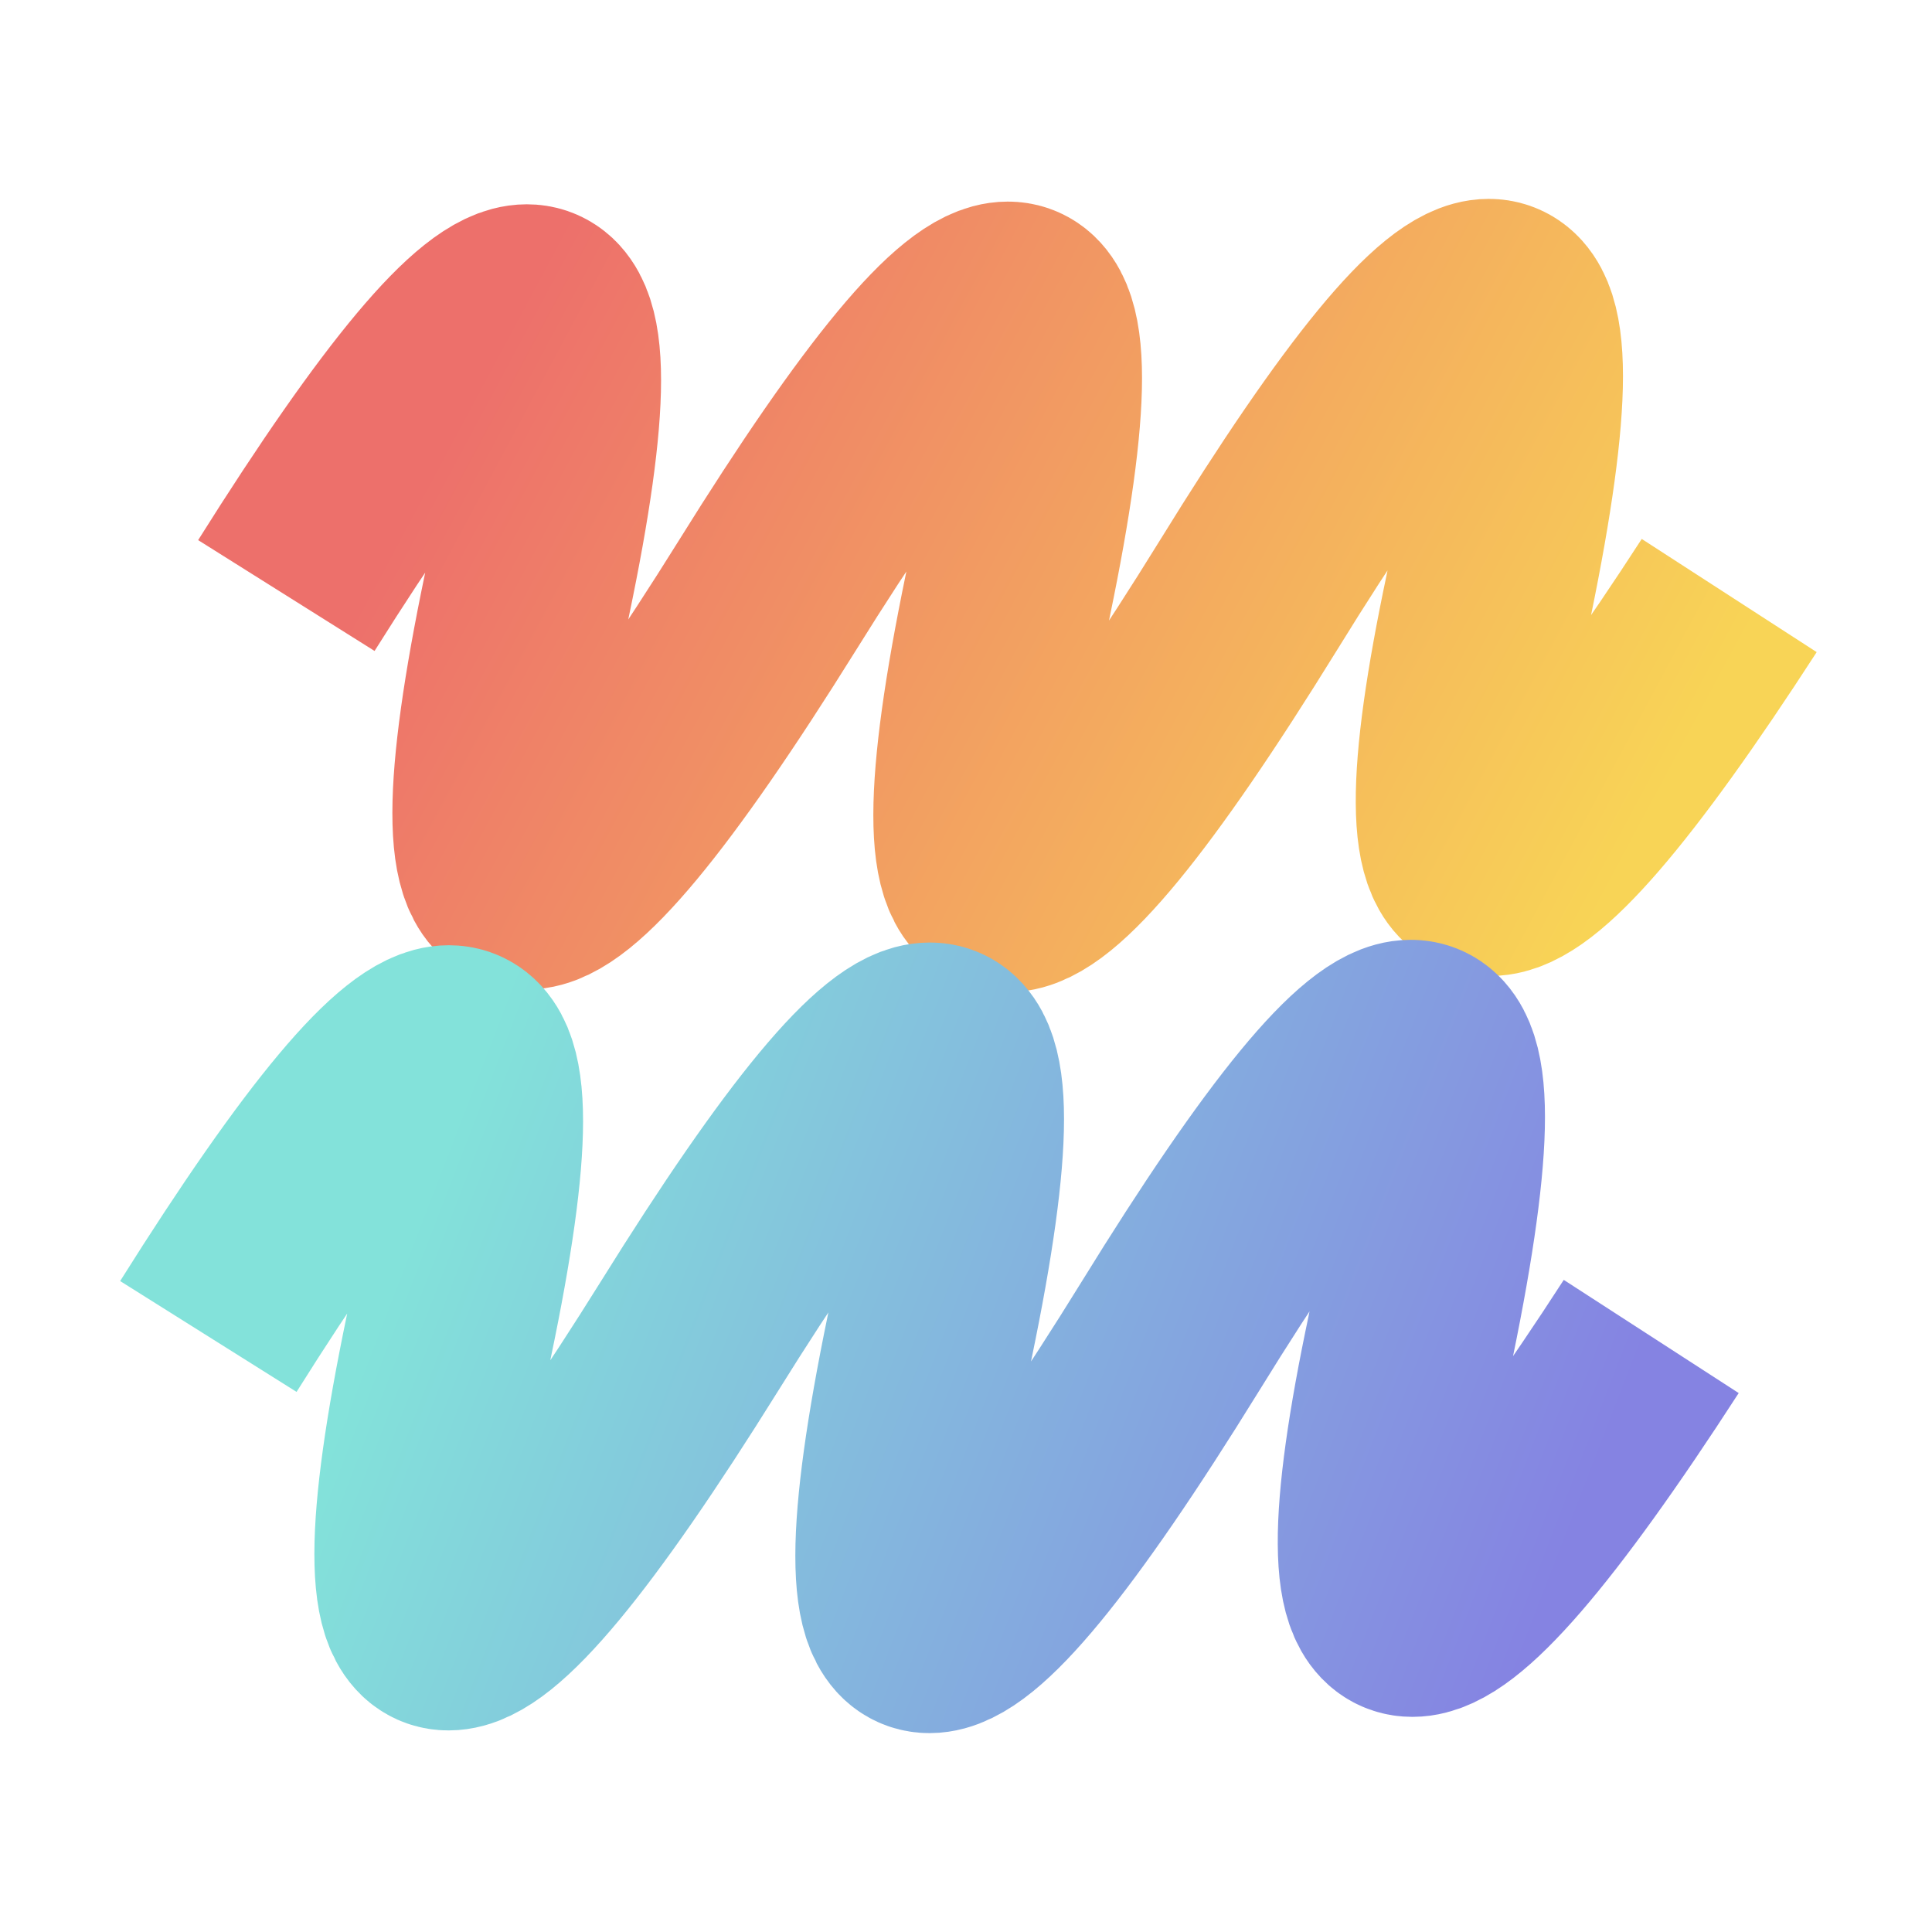
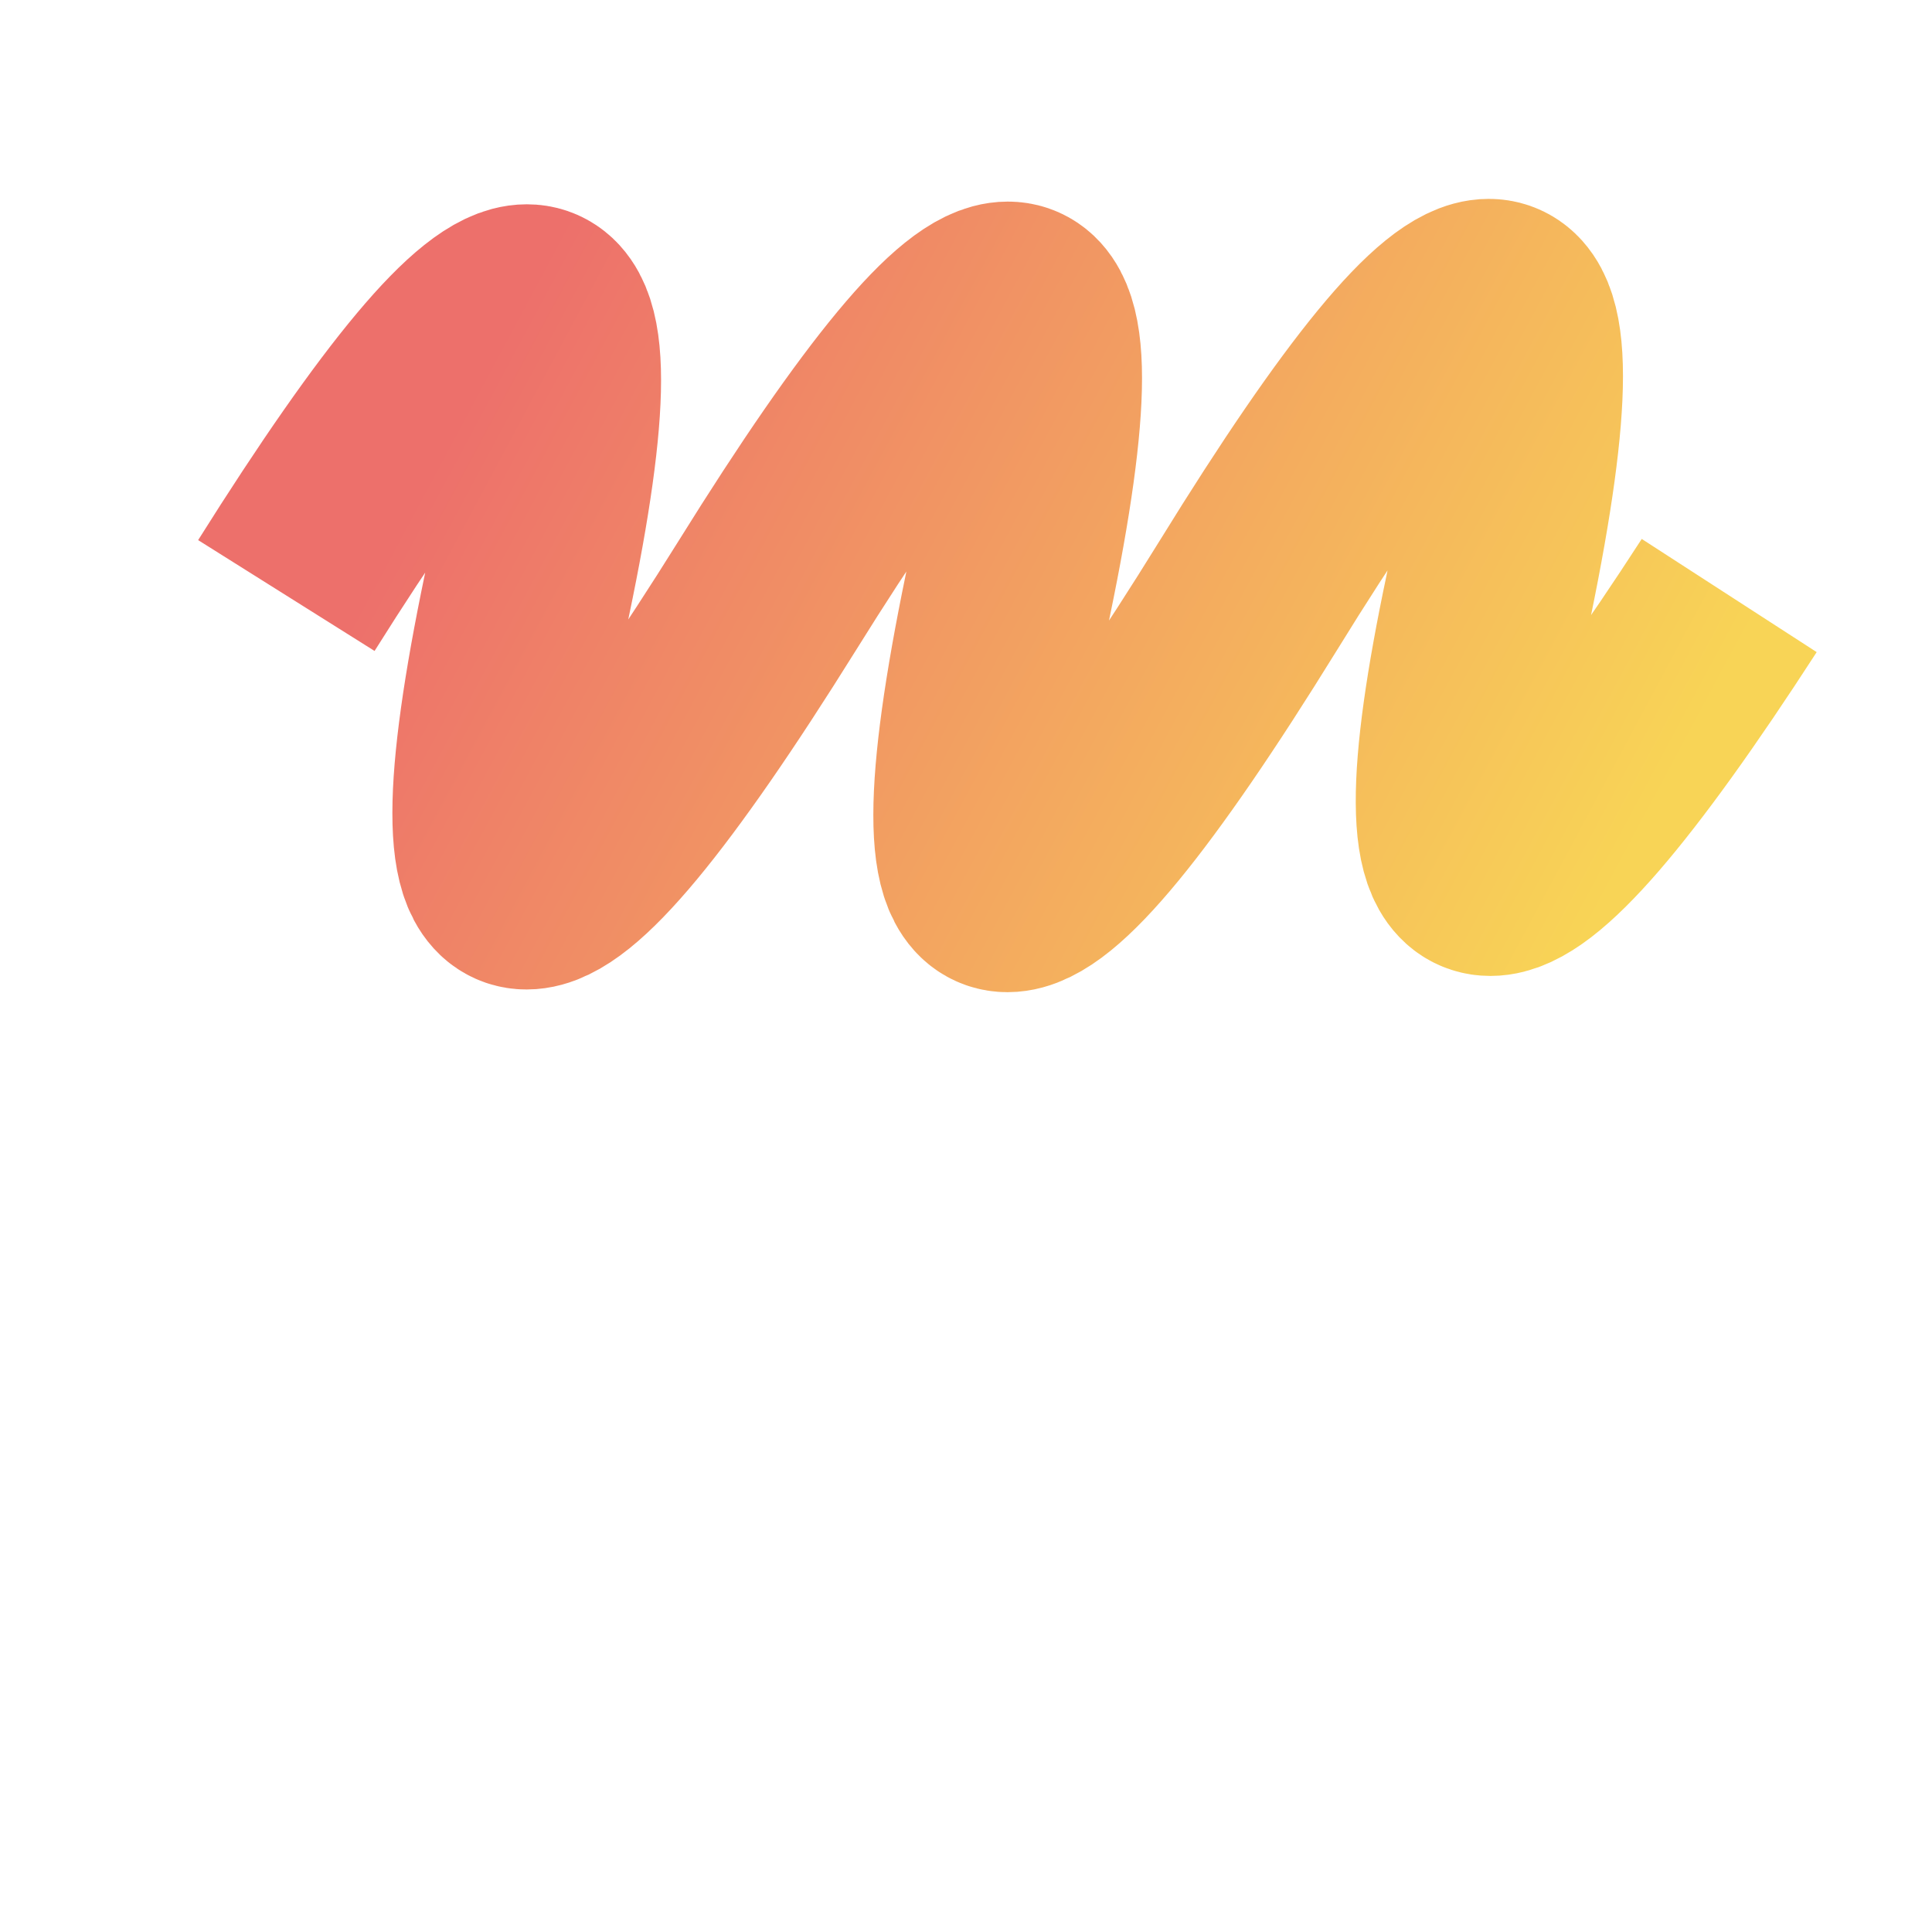
<svg xmlns="http://www.w3.org/2000/svg" width="102" height="102" viewBox="0 0 102 102" fill="none">
  <path d="M15.118 31.441C27.814 11.234 32.046 11.234 27.814 31.441C23.562 51.839 27.794 51.839 40.51 31.441C53.206 11.044 57.438 11.044 53.206 31.441C48.954 52.029 53.186 52.029 65.902 31.441C78.598 10.853 82.83 10.853 78.598 31.441C74.484 50.886 78.716 50.886 91.294 31.441" stroke="url(#paint0_linear_137_975)" stroke-width="11" />
-   <path d="M11 70.559C23.696 50.352 27.928 50.352 23.696 70.559C19.444 90.957 23.676 90.957 36.392 70.559C49.088 50.161 53.32 50.161 49.088 70.559C44.836 91.147 49.069 91.147 61.784 70.559C74.48 49.971 78.712 49.971 74.48 70.559C70.366 90.003 74.598 90.003 87.177 70.559" stroke="url(#paint1_linear_137_975)" stroke-width="11" />
  <defs>
    <linearGradient id="paint0_linear_137_975" x1="27.471" y1="16" x2="85.118" y2="46.882" gradientUnits="userSpaceOnUse">
      <stop stop-color="#ED706B" />
      <stop offset="1" stop-color="#F8D456" />
    </linearGradient>
    <linearGradient id="paint1_linear_137_975" x1="24.382" y1="58.206" x2="83.059" y2="80.853" gradientUnits="userSpaceOnUse">
      <stop stop-color="#83E2DA" />
      <stop offset="1" stop-color="#8583E2" />
    </linearGradient>
  </defs>
</svg>